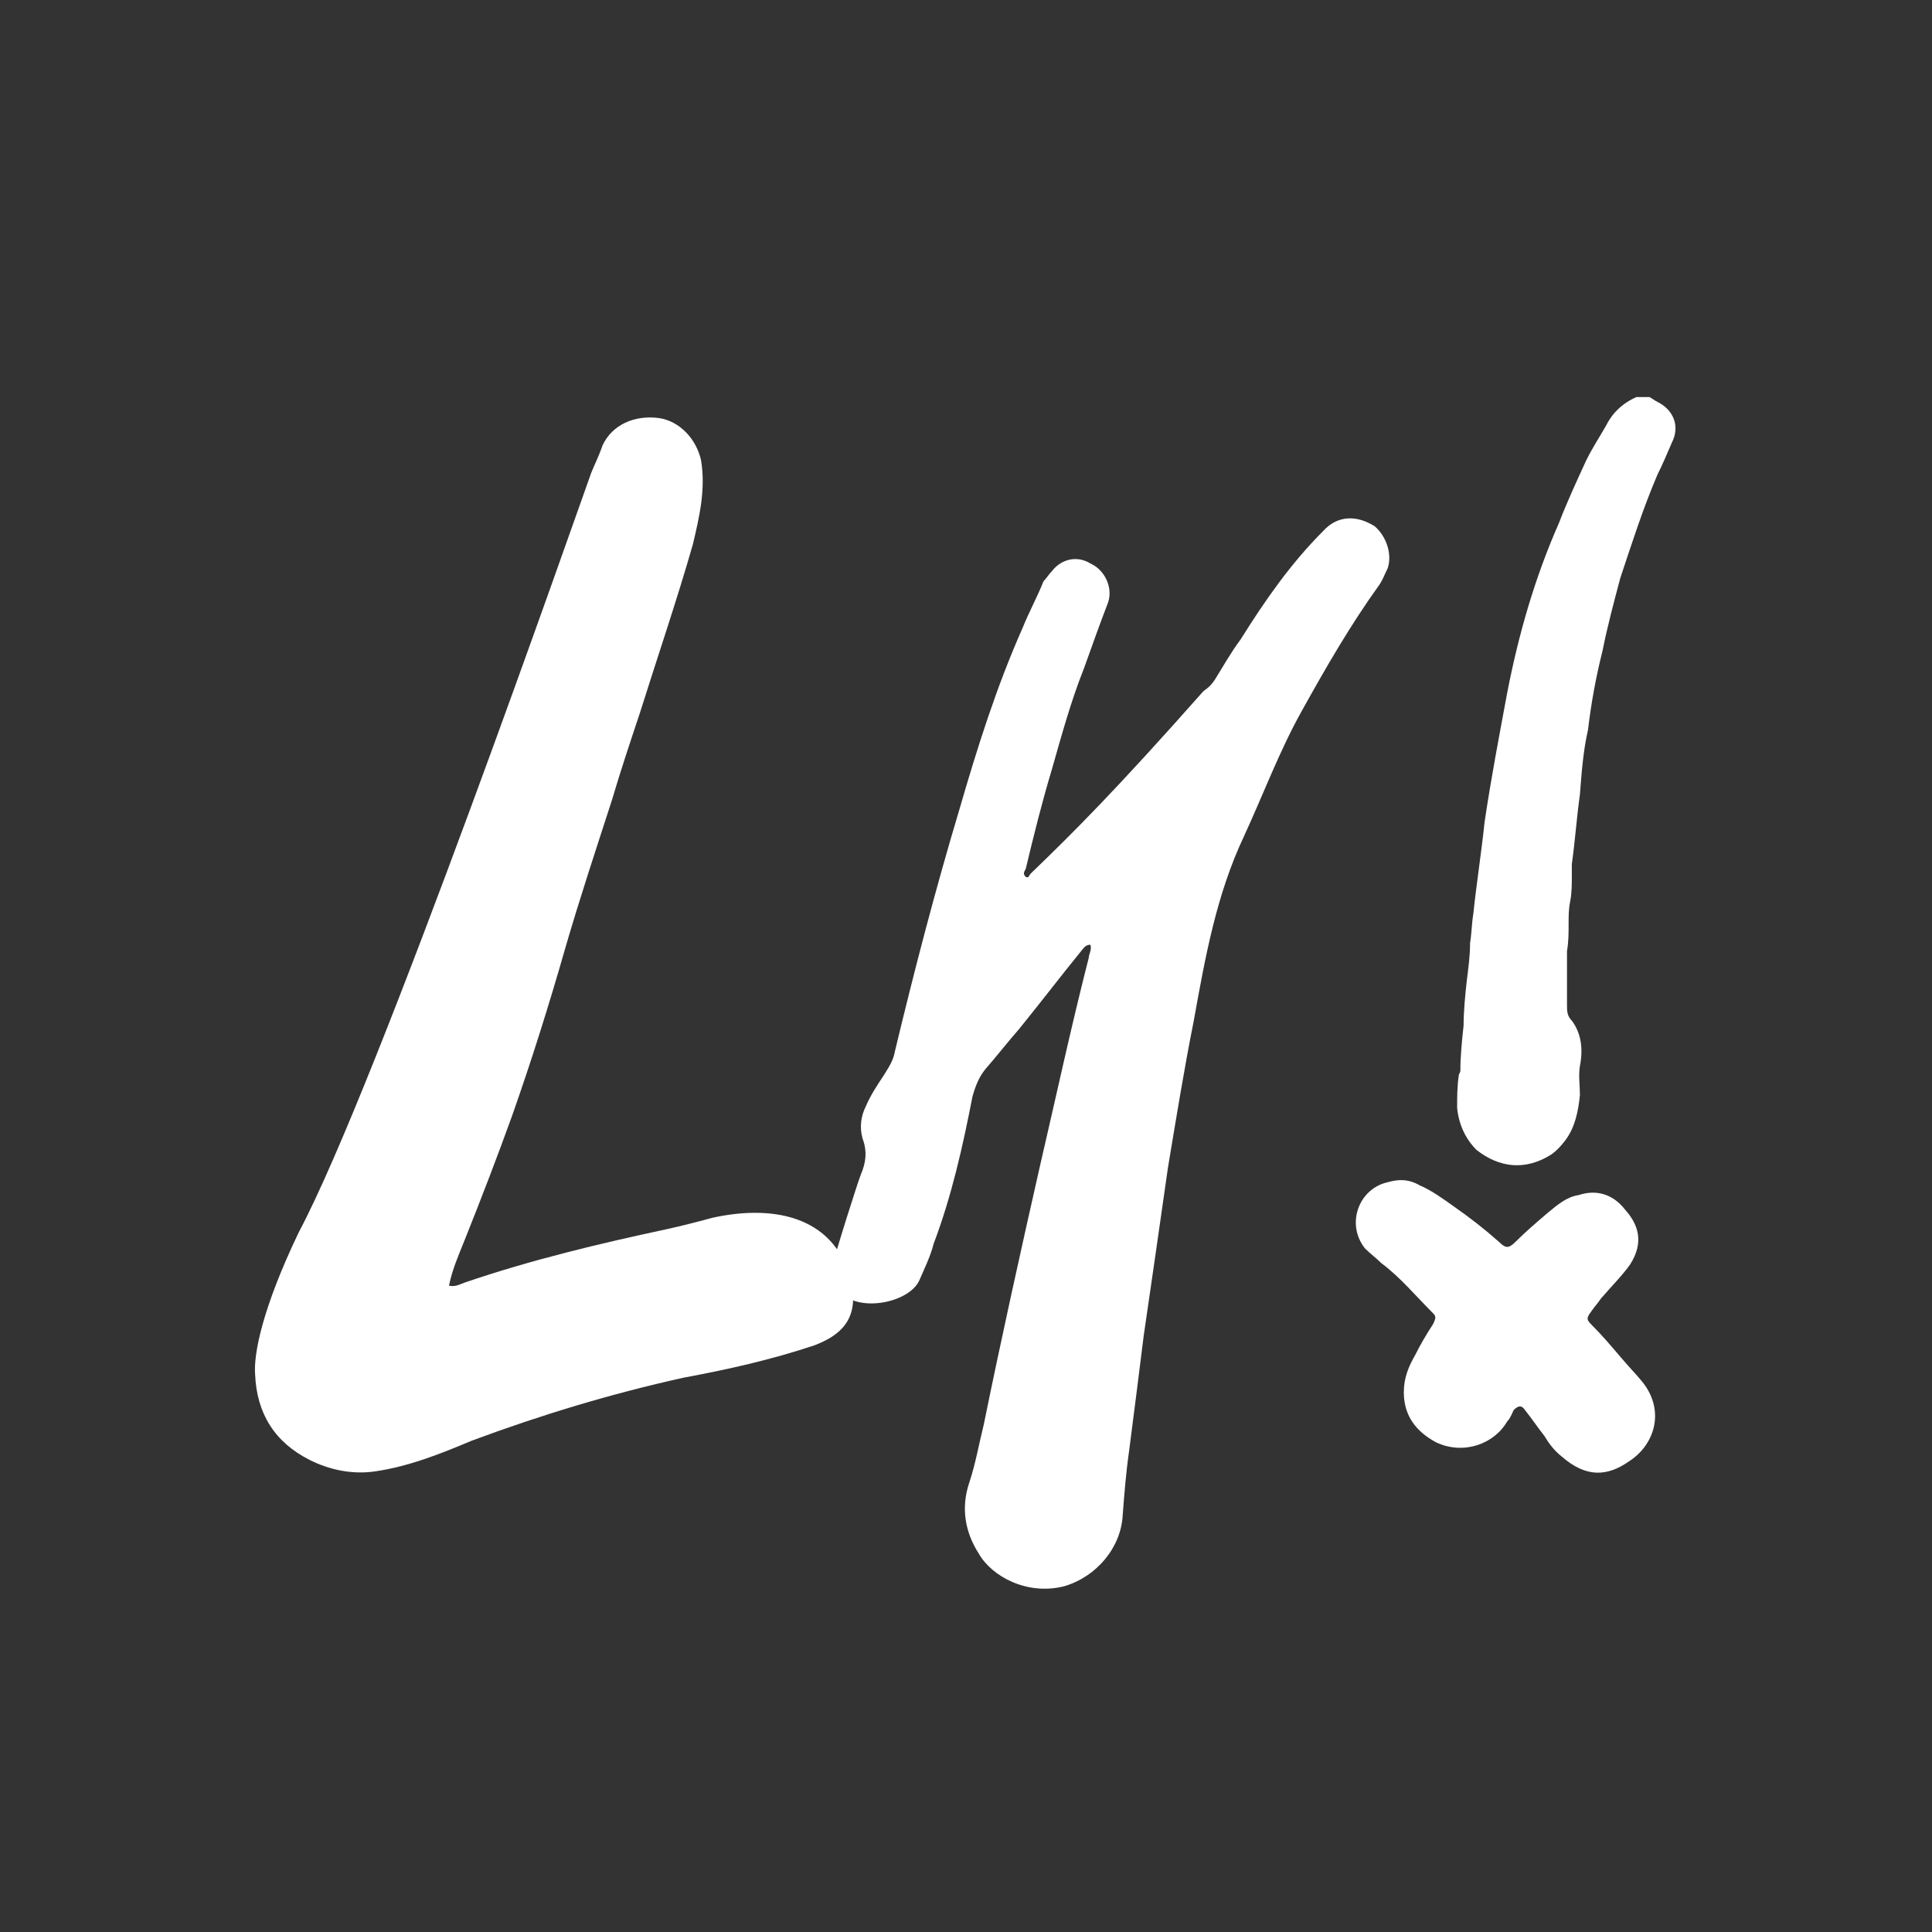
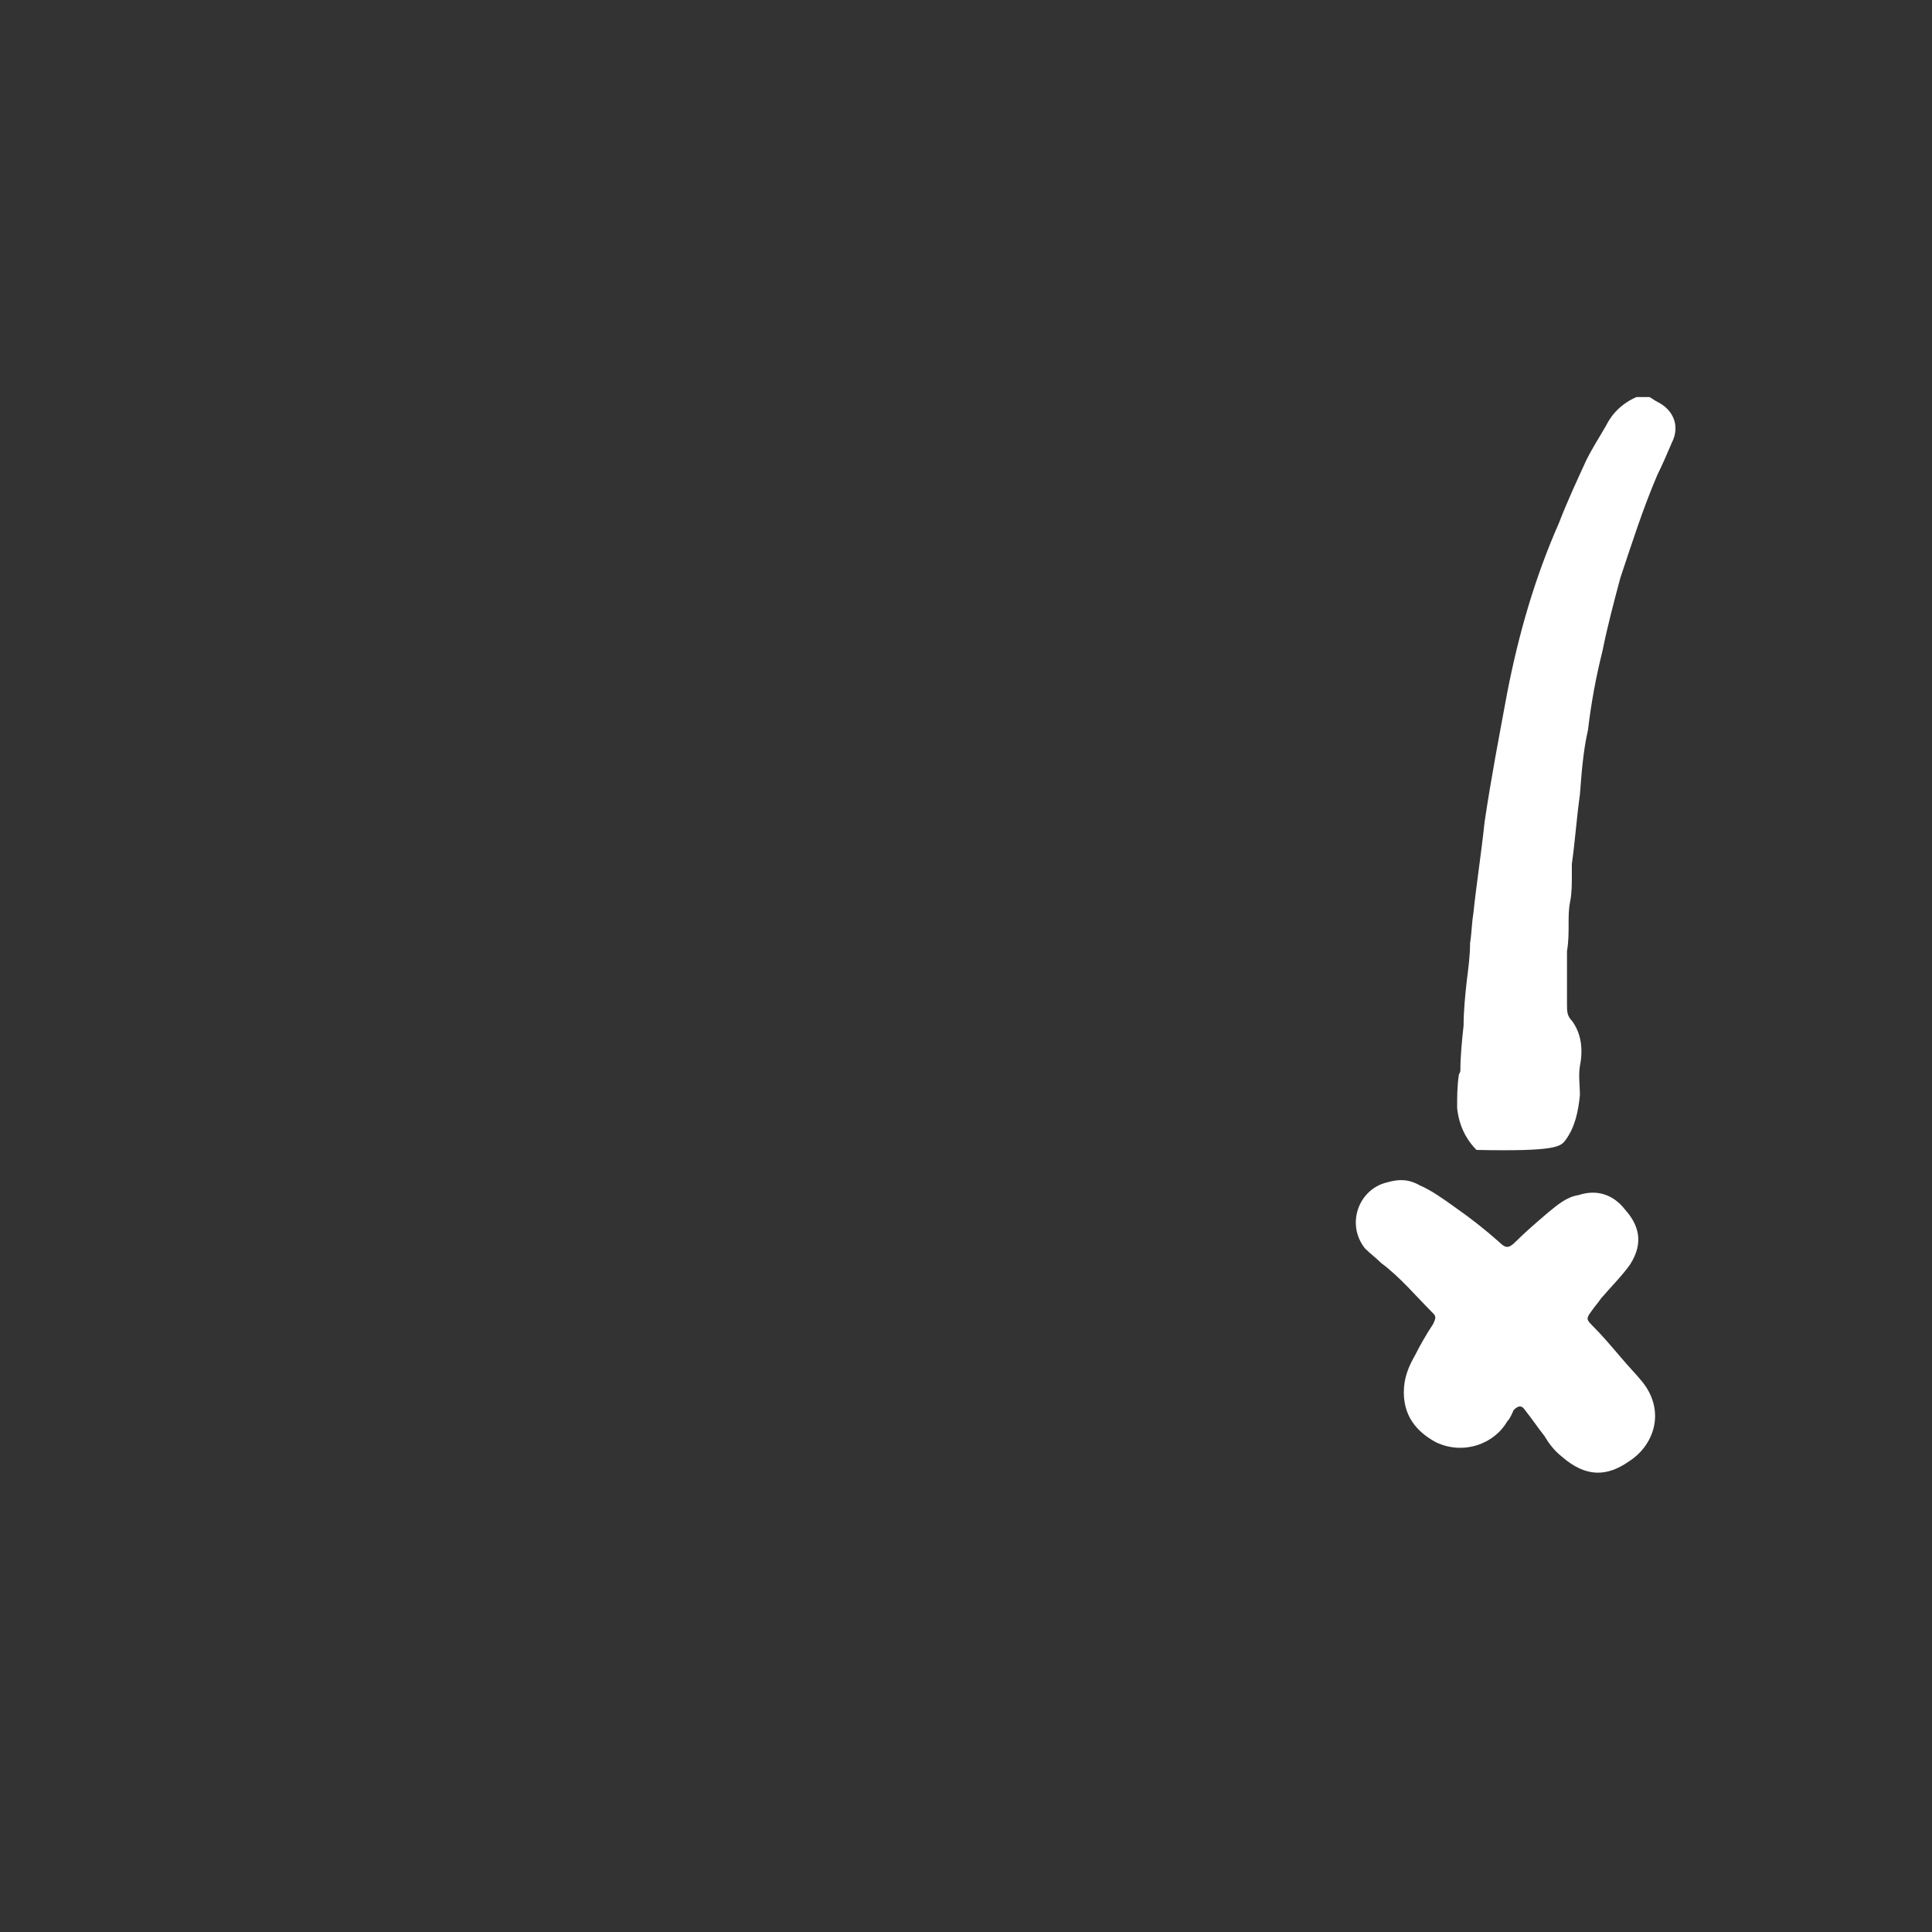
<svg xmlns="http://www.w3.org/2000/svg" width="1000" zoomAndPan="magnify" viewBox="0 0 750 750" height="1000" preserveAspectRatio="xMidYMid meet" version="1.0">
  <rect x="0" y="0" width="750" height="750" fill="#333333" stroke="none" />
  <defs>
    <g />
  </defs>
  <g fill="#ffffff" fill-opacity="1">
    <g transform="translate(83.358, 571.21)">
      <g>
-         <path d="M 90.941 -72.125 C 92.195 -78.398 94.703 -84.043 97.211 -90.312 C 103.484 -105.992 109.758 -122.301 115.402 -137.98 C 122.926 -159.305 129.824 -181.254 136.098 -203.207 C 141.742 -222.648 148.016 -241.465 154.285 -260.906 C 157.422 -271.566 161.184 -282.855 164.949 -294.145 C 171.848 -316.098 179.371 -338.047 185.645 -360 C 188.152 -370.66 190.66 -381.324 188.781 -392.613 C 186.898 -400.766 180.629 -407.664 172.473 -408.918 C 163.066 -410.176 154.285 -406.41 150.523 -398.258 C 149.27 -394.496 147.387 -390.73 146.133 -387.598 C 141.113 -373.797 63.344 -150.523 32.613 -92.824 C 18.188 -62.719 15.051 -45.156 15.68 -37.629 C 16.305 -22.578 23.207 -11.289 37.004 -4.391 C 44.531 -0.629 53.309 1.254 62.09 0 C 75.262 -1.883 87.805 -6.898 99.723 -11.918 C 126.691 -21.953 153.66 -30.105 181.883 -36.375 C 198.816 -39.512 215.75 -43.273 232.684 -48.918 C 242.719 -52.684 250.242 -58.953 247.109 -73.379 C 241.465 -97.84 218.887 -104.113 193.172 -98.469 C 186.273 -96.586 181.254 -95.332 175.609 -94.078 C 149.27 -88.434 122.926 -82.16 97.211 -73.379 C 95.332 -72.754 93.449 -71.5 90.941 -72.125 Z M 90.941 -72.125 " />
-       </g>
+         </g>
    </g>
  </g>
  <g fill="#ffffff" fill-opacity="1">
    <g transform="translate(347.4, 571.21)">
      <g>
-         <path d="M 75.887 -204.461 C 76.516 -202.578 75.262 -200.695 75.262 -199.441 C 68.363 -172.473 62.719 -146.133 56.445 -119.164 C 48.918 -85.922 41.395 -52.055 34.496 -18.188 C 32.613 -10.66 31.359 -3.137 28.852 4.391 C 25.715 13.797 26.969 23.207 32.613 31.984 C 37.629 40.766 51.43 48.293 65.855 44.531 C 78.398 40.766 87.805 29.477 88.434 16.934 C 89.059 8.781 89.688 0.629 90.941 -8.152 C 92.824 -22.578 94.703 -37.629 96.586 -52.684 C 99.723 -74.008 102.855 -95.957 105.992 -117.91 C 109.129 -136.727 112.266 -156.168 116.027 -174.984 C 120.418 -199.441 124.809 -223.902 135.469 -246.48 C 142.996 -262.789 149.27 -279.723 158.047 -295.402 C 167.457 -312.336 176.863 -328.641 188.152 -344.32 C 189.406 -346.203 190.035 -348.082 191.289 -350.594 C 193.172 -356.238 190.66 -363.137 186.273 -366.898 C 179.371 -371.289 171.848 -371.289 166.203 -365.016 C 153.66 -352.473 143.625 -338.047 134.215 -322.996 C 130.453 -317.98 127.316 -312.336 124.18 -307.316 C 122.926 -305.434 121.672 -304.18 119.789 -302.926 C 85.922 -264.668 69.617 -248.363 52.684 -232.055 C 52.055 -231.43 52.055 -230.176 50.801 -230.801 C 49.547 -232.055 50.176 -232.684 50.801 -233.938 C 53.938 -247.109 57.074 -259.652 60.836 -272.195 C 64.598 -285.367 68.363 -299.164 73.379 -311.707 C 76.516 -320.488 79.652 -329.27 82.789 -337.422 C 84.668 -343.066 81.531 -349.965 75.887 -352.473 C 70.871 -355.609 64.598 -354.355 60.836 -349.34 C 59.582 -348.082 58.953 -346.828 57.699 -345.574 C 55.191 -339.305 52.055 -333.66 49.547 -327.387 C 39.512 -304.809 31.984 -280.977 25.086 -257.145 C 15.68 -225.785 7.527 -194.426 0 -163.066 C -0.629 -159.305 -2.508 -156.793 -4.391 -153.66 C -6.898 -149.895 -9.406 -146.133 -11.289 -141.742 C -13.172 -137.98 -13.797 -133.59 -12.543 -129.199 C -10.66 -124.18 -11.289 -119.789 -13.172 -115.402 C -14.426 -112.266 -23.207 -84.668 -24.461 -79.023 C -25.086 -59.582 4.391 -63.344 9.406 -74.008 C 11.289 -78.398 13.797 -83.414 15.051 -88.434 C 21.953 -106.621 26.34 -126.062 30.105 -145.504 C 31.359 -149.895 32.613 -153.031 35.121 -156.168 C 39.512 -161.184 43.902 -166.828 48.293 -171.848 C 56.445 -181.883 64.598 -192.543 72.754 -202.578 C 73.379 -203.207 74.008 -204.461 75.887 -204.461 Z M 75.887 -204.461 " />
-       </g>
+         </g>
    </g>
  </g>
  <g fill="#ffffff" fill-opacity="1">
    <g transform="translate(511.093, 571.21)">
      <g>
-         <path d="M 132.336 -415.191 C 131.082 -415.82 130.453 -416.445 129.199 -417.074 L 124.18 -417.074 C 118.535 -414.566 114.773 -410.801 112.266 -405.785 C 109.758 -401.395 107.246 -397.629 104.738 -392.613 C 100.977 -384.461 97.211 -376.305 94.078 -368.152 C 84.668 -346.828 78.398 -324.879 74.008 -302.301 C 70.871 -285.367 67.734 -269.059 65.227 -252.125 C 63.973 -240.211 62.09 -228.293 60.836 -216.375 C 60.211 -212.613 60.211 -208.852 59.582 -205.086 C 59.582 -200.07 58.953 -195.68 58.328 -190.66 C 57.699 -185.016 57.074 -178.746 57.074 -173.102 C 56.445 -167.457 55.82 -161.184 55.82 -155.539 C 55.82 -154.914 55.191 -154.285 55.191 -153.66 C 54.566 -149.27 54.566 -145.504 54.566 -141.113 C 55.191 -134.844 57.699 -129.199 62.09 -124.809 C 70.871 -117.91 80.906 -116.656 90.941 -122.926 C 92.824 -124.18 94.703 -126.062 96.586 -128.57 C 100.348 -133.59 101.602 -139.859 102.23 -146.133 C 102.23 -149.895 101.602 -153.66 102.23 -157.422 C 103.484 -163.695 102.855 -169.965 99.094 -174.984 C 97.211 -176.863 97.211 -178.746 97.211 -181.254 C 97.211 -185.645 97.211 -190.66 97.211 -195.051 C 97.211 -197.562 97.211 -200.07 97.211 -201.953 C 97.84 -205.715 97.84 -208.852 97.84 -212.613 C 97.84 -215.75 97.84 -218.258 98.469 -221.395 C 99.094 -224.531 99.094 -228.293 99.094 -231.43 C 99.094 -233.309 99.094 -234.566 99.094 -235.82 C 100.348 -244.598 100.977 -254.008 102.23 -262.789 C 102.855 -270.941 103.484 -279.723 105.367 -287.875 C 106.621 -298.535 108.5 -308.57 111.012 -318.605 C 112.891 -328.016 115.402 -337.422 117.91 -346.828 C 122.301 -360 126.691 -373.797 132.336 -386.969 C 134.215 -390.73 136.098 -395.121 137.98 -399.512 C 141.113 -405.785 138.605 -412.055 132.336 -415.191 Z M 117.91 -44.531 C 114.145 -48.918 111.012 -52.684 106.621 -57.074 C 104.738 -58.953 104.738 -59.582 106.621 -62.09 C 107.875 -63.973 109.129 -65.227 110.383 -67.109 C 114.145 -71.5 118.535 -75.887 121.672 -80.277 C 127.316 -89.059 124.809 -95.957 119.789 -101.602 C 115.402 -107.246 109.129 -109.758 101.602 -107.246 C 97.211 -106.621 93.449 -103.484 89.688 -100.348 C 85.297 -96.586 80.906 -92.824 77.145 -89.059 C 74.633 -86.551 73.379 -86.551 70.871 -89.059 C 65.227 -94.078 59.582 -98.469 53.309 -102.855 C 48.918 -105.992 44.531 -109.129 40.141 -111.012 C 35.75 -113.52 31.984 -113.52 27.598 -112.266 C 16.305 -109.758 11.289 -95.957 18.816 -86.551 C 20.695 -84.668 23.207 -82.789 25.086 -80.906 C 32.613 -75.262 38.258 -68.363 45.156 -61.465 C 46.41 -60.211 46.41 -59.582 45.156 -57.074 C 42.648 -53.309 40.141 -48.918 38.258 -45.156 C 35.75 -40.766 33.867 -36.375 33.867 -30.73 C 33.867 -21.953 38.258 -15.68 46.41 -11.289 C 57.074 -6.273 68.988 -10.66 74.008 -19.441 C 75.262 -20.695 75.887 -22.578 76.516 -23.832 C 78.398 -25.715 79.652 -25.715 80.906 -23.832 C 83.414 -20.695 85.922 -16.934 88.434 -13.797 C 90.312 -10.66 92.195 -8.152 95.332 -5.645 C 104.738 2.508 112.891 1.883 121.047 -3.762 C 131.082 -10.035 135.469 -23.207 126.691 -34.496 C 124.18 -37.629 121.047 -40.766 117.91 -44.531 Z M 117.91 -44.531 " />
+         <path d="M 132.336 -415.191 C 131.082 -415.82 130.453 -416.445 129.199 -417.074 L 124.18 -417.074 C 118.535 -414.566 114.773 -410.801 112.266 -405.785 C 109.758 -401.395 107.246 -397.629 104.738 -392.613 C 100.977 -384.461 97.211 -376.305 94.078 -368.152 C 84.668 -346.828 78.398 -324.879 74.008 -302.301 C 70.871 -285.367 67.734 -269.059 65.227 -252.125 C 63.973 -240.211 62.09 -228.293 60.836 -216.375 C 60.211 -212.613 60.211 -208.852 59.582 -205.086 C 59.582 -200.07 58.953 -195.68 58.328 -190.66 C 57.699 -185.016 57.074 -178.746 57.074 -173.102 C 56.445 -167.457 55.82 -161.184 55.82 -155.539 C 55.82 -154.914 55.191 -154.285 55.191 -153.66 C 54.566 -149.27 54.566 -145.504 54.566 -141.113 C 55.191 -134.844 57.699 -129.199 62.09 -124.809 C 92.824 -124.18 94.703 -126.062 96.586 -128.57 C 100.348 -133.59 101.602 -139.859 102.23 -146.133 C 102.23 -149.895 101.602 -153.66 102.23 -157.422 C 103.484 -163.695 102.855 -169.965 99.094 -174.984 C 97.211 -176.863 97.211 -178.746 97.211 -181.254 C 97.211 -185.645 97.211 -190.66 97.211 -195.051 C 97.211 -197.562 97.211 -200.07 97.211 -201.953 C 97.84 -205.715 97.84 -208.852 97.84 -212.613 C 97.84 -215.75 97.84 -218.258 98.469 -221.395 C 99.094 -224.531 99.094 -228.293 99.094 -231.43 C 99.094 -233.309 99.094 -234.566 99.094 -235.82 C 100.348 -244.598 100.977 -254.008 102.23 -262.789 C 102.855 -270.941 103.484 -279.723 105.367 -287.875 C 106.621 -298.535 108.5 -308.57 111.012 -318.605 C 112.891 -328.016 115.402 -337.422 117.91 -346.828 C 122.301 -360 126.691 -373.797 132.336 -386.969 C 134.215 -390.73 136.098 -395.121 137.98 -399.512 C 141.113 -405.785 138.605 -412.055 132.336 -415.191 Z M 117.91 -44.531 C 114.145 -48.918 111.012 -52.684 106.621 -57.074 C 104.738 -58.953 104.738 -59.582 106.621 -62.09 C 107.875 -63.973 109.129 -65.227 110.383 -67.109 C 114.145 -71.5 118.535 -75.887 121.672 -80.277 C 127.316 -89.059 124.809 -95.957 119.789 -101.602 C 115.402 -107.246 109.129 -109.758 101.602 -107.246 C 97.211 -106.621 93.449 -103.484 89.688 -100.348 C 85.297 -96.586 80.906 -92.824 77.145 -89.059 C 74.633 -86.551 73.379 -86.551 70.871 -89.059 C 65.227 -94.078 59.582 -98.469 53.309 -102.855 C 48.918 -105.992 44.531 -109.129 40.141 -111.012 C 35.75 -113.52 31.984 -113.52 27.598 -112.266 C 16.305 -109.758 11.289 -95.957 18.816 -86.551 C 20.695 -84.668 23.207 -82.789 25.086 -80.906 C 32.613 -75.262 38.258 -68.363 45.156 -61.465 C 46.41 -60.211 46.41 -59.582 45.156 -57.074 C 42.648 -53.309 40.141 -48.918 38.258 -45.156 C 35.75 -40.766 33.867 -36.375 33.867 -30.73 C 33.867 -21.953 38.258 -15.68 46.41 -11.289 C 57.074 -6.273 68.988 -10.66 74.008 -19.441 C 75.262 -20.695 75.887 -22.578 76.516 -23.832 C 78.398 -25.715 79.652 -25.715 80.906 -23.832 C 83.414 -20.695 85.922 -16.934 88.434 -13.797 C 90.312 -10.66 92.195 -8.152 95.332 -5.645 C 104.738 2.508 112.891 1.883 121.047 -3.762 C 131.082 -10.035 135.469 -23.207 126.691 -34.496 C 124.18 -37.629 121.047 -40.766 117.91 -44.531 Z M 117.91 -44.531 " />
      </g>
    </g>
  </g>
</svg>